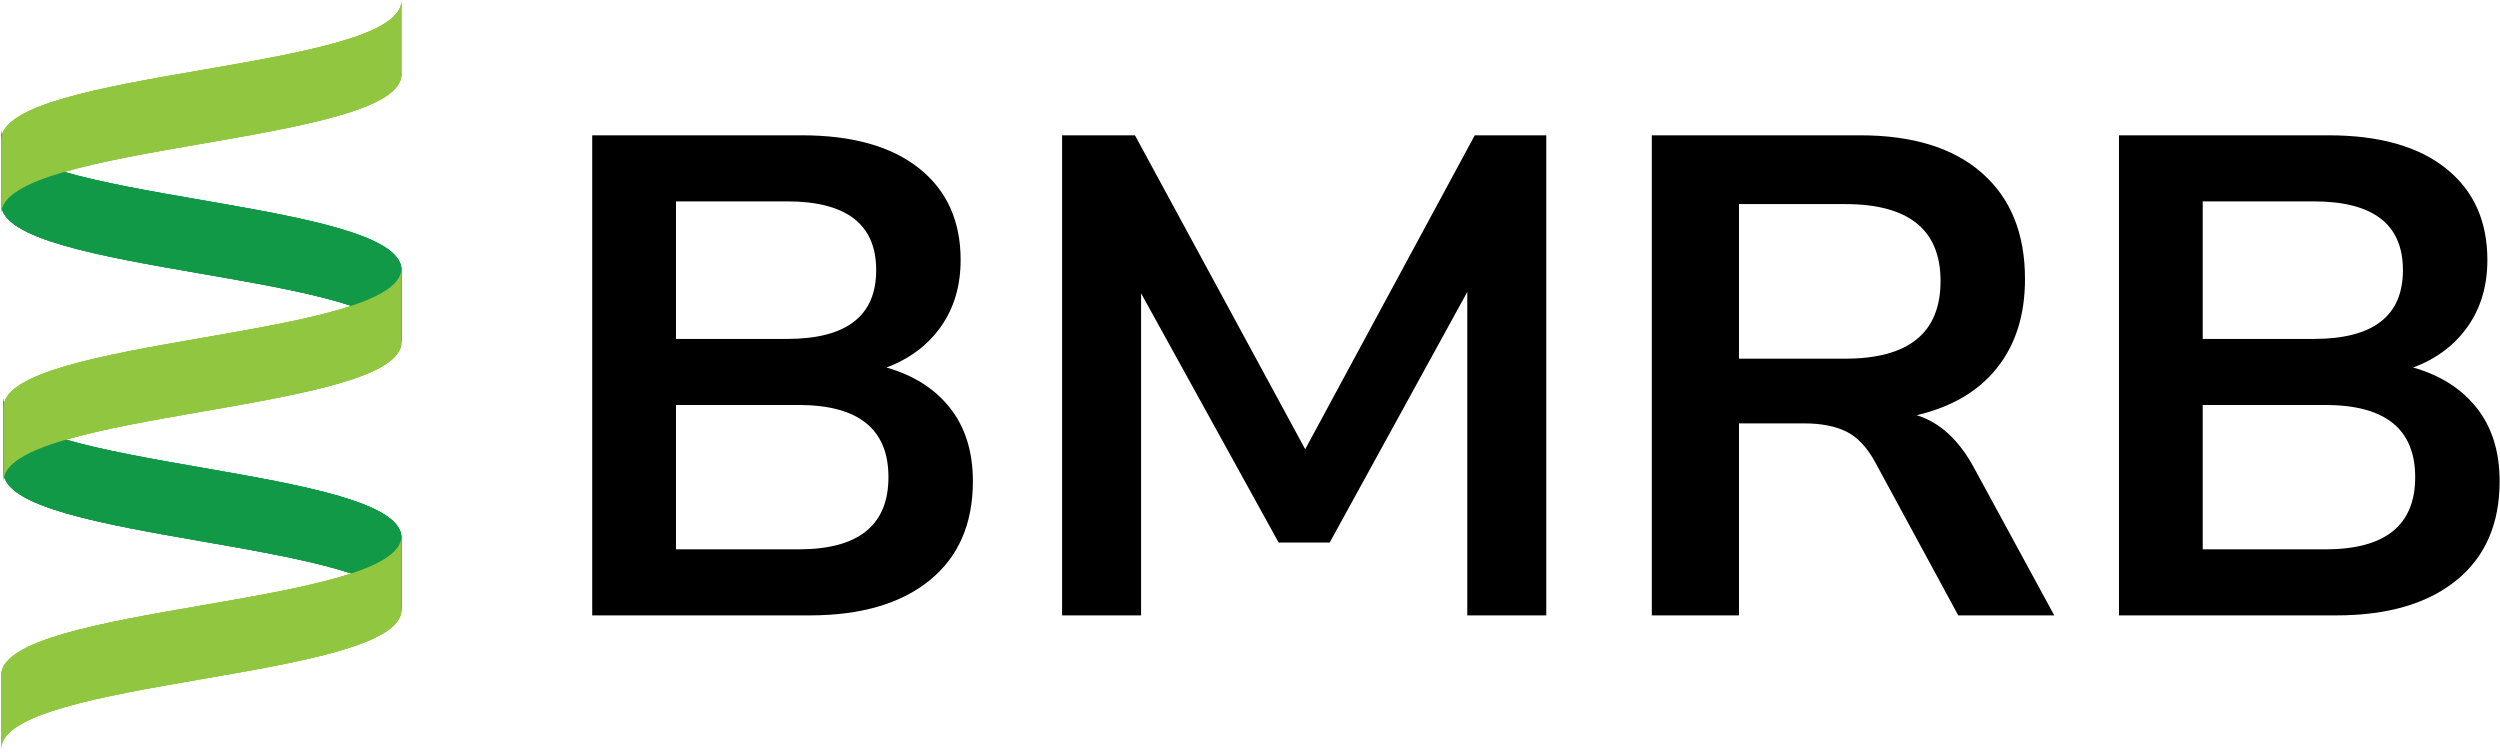
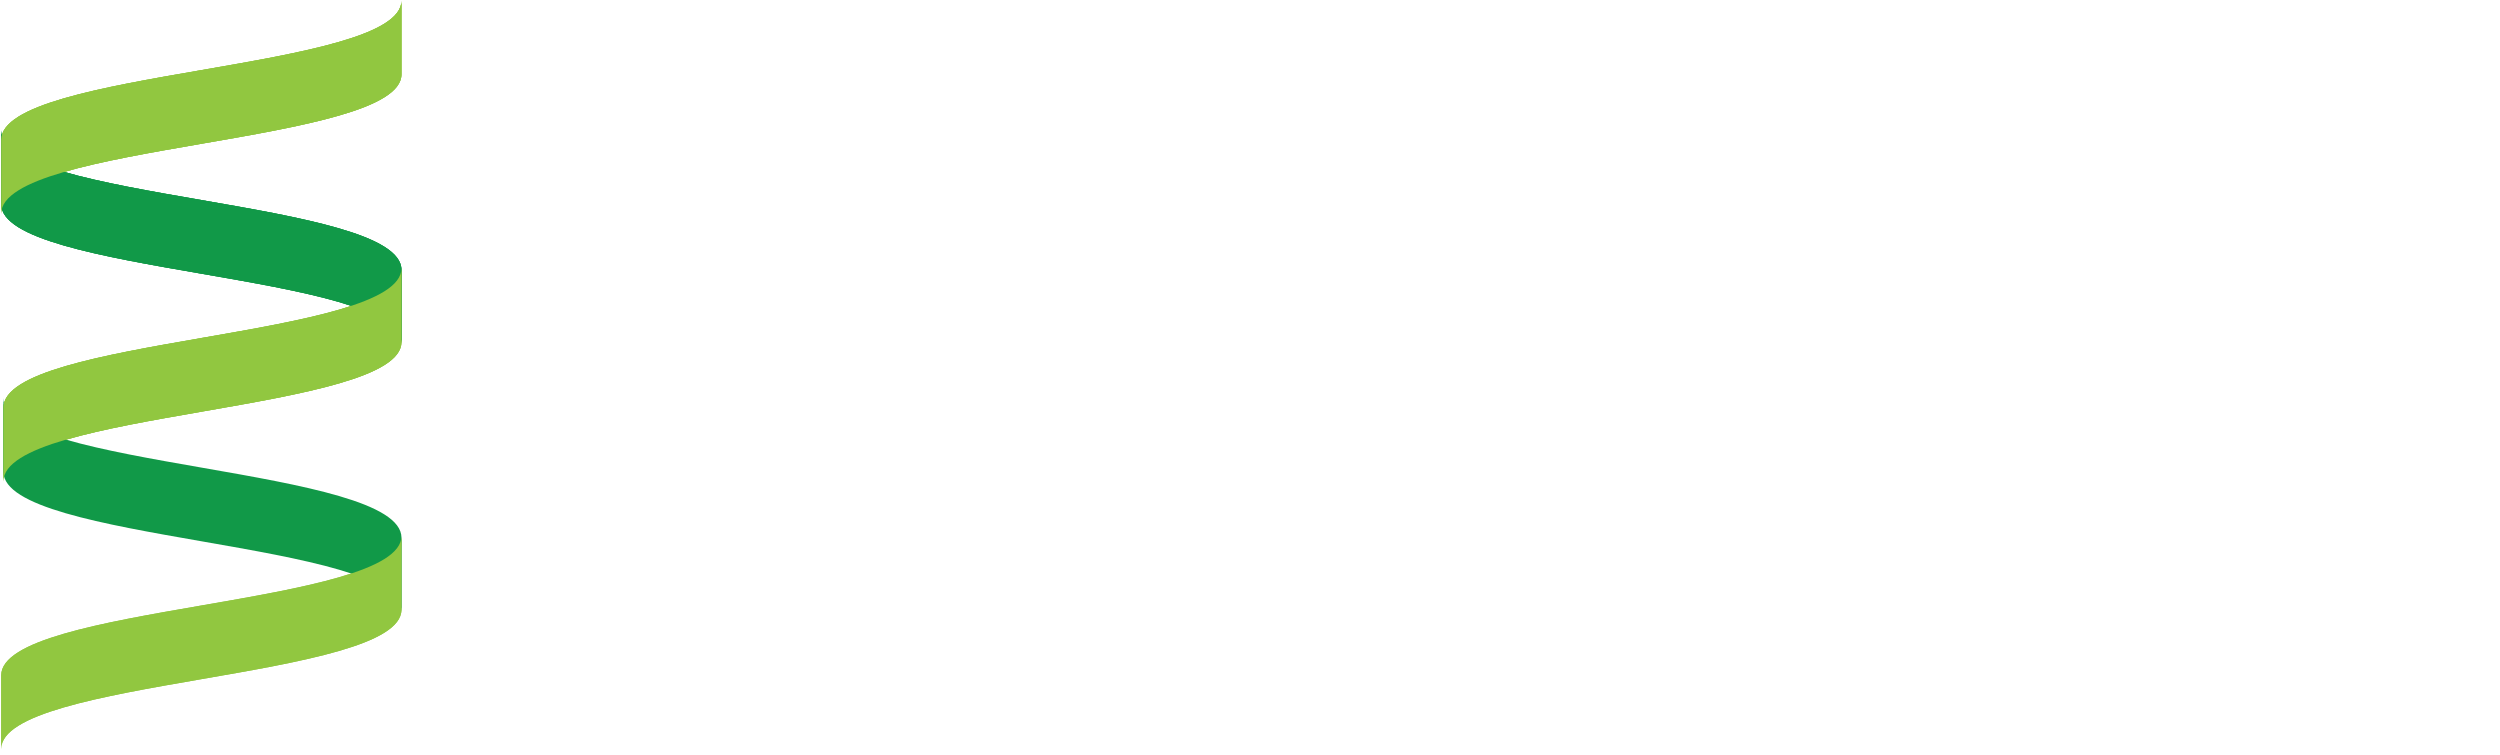
<svg xmlns="http://www.w3.org/2000/svg" xmlns:ns1="http://www.serif.com/" width="100%" height="100%" viewBox="0 0 149 45" version="1.1" xml:space="preserve" style="fill-rule:evenodd;clip-rule:evenodd;stroke-linejoin:round;stroke-miterlimit:2;">
  <g transform="matrix(1,0,0,1,-8.631,-15.009)">
    <g transform="matrix(1,0,0,1,0,0.001)">
      <g transform="matrix(1.013,0,0,1.013,-144.545,-83.787)">
-         <path d="M186.054,133.734L186.054,105.488L198.394,105.488C201.359,105.488 203.656,106.136 205.285,107.431C206.914,108.727 207.729,110.523 207.729,112.82C207.729,114.343 207.342,115.651 206.567,116.747C205.793,117.842 204.724,118.643 203.362,119.15C204.965,119.605 206.213,120.399 207.108,121.534C208.003,122.67 208.45,124.105 208.45,125.841C208.45,128.352 207.602,130.295 205.906,131.671C204.21,133.046 201.853,133.734 198.835,133.734L186.054,133.734ZM275.88,133.734L275.88,105.488L288.22,105.488C291.185,105.488 293.482,106.136 295.111,107.431C296.741,108.727 297.555,110.523 297.555,112.82C297.555,114.343 297.168,115.651 296.393,116.747C295.619,117.842 294.55,118.643 293.188,119.15C294.791,119.605 296.039,120.399 296.934,121.534C297.829,122.67 298.276,124.105 298.276,125.841C298.276,128.352 297.428,130.295 295.732,131.671C294.036,133.046 291.679,133.734 288.661,133.734L275.88,133.734ZM248.395,133.734L248.395,105.488L260.655,105.488C263.754,105.488 266.144,106.229 267.827,107.712C269.51,109.194 270.351,111.271 270.351,113.942C270.351,116.052 269.803,117.795 268.708,119.17C267.613,120.546 266.037,121.474 263.981,121.955C265.343,122.382 266.465,123.411 267.346,125.04L272.074,133.734L266.425,133.734L261.537,124.72C261.056,123.838 260.488,123.237 259.834,122.917C259.179,122.596 258.345,122.436 257.33,122.436L253.524,122.436L253.524,133.734L248.395,133.734ZM213.699,133.734L213.699,105.488L217.986,105.488L228.002,123.958L237.978,105.488L242.185,105.488L242.185,133.734L237.538,133.734L237.538,114.703L229.444,129.447L226.439,129.447L218.346,114.783L218.346,133.734L213.699,133.734ZM190.982,129.848L198.194,129.848C201.719,129.848 203.482,128.432 203.482,125.601C203.482,122.77 201.719,121.354 198.194,121.354L190.982,121.354L190.982,129.848ZM280.808,129.848L288.02,129.848C291.545,129.848 293.308,128.432 293.308,125.601C293.308,122.77 291.545,121.354 288.02,121.354L280.808,121.354L280.808,129.848ZM253.524,118.63L259.774,118.63C263.513,118.63 265.383,117.107 265.383,114.062C265.383,111.044 263.513,109.535 259.774,109.535L253.524,109.535L253.524,118.63ZM190.982,117.468L197.512,117.468C201.011,117.468 202.761,116.119 202.761,113.421C202.761,110.723 201.011,109.375 197.512,109.375L190.982,109.375L190.982,117.468ZM280.808,117.468L287.339,117.468C290.838,117.468 292.587,116.119 292.587,113.421C292.587,110.723 290.838,109.375 287.339,109.375L280.808,109.375L280.808,117.468Z" style="fill-rule:nonzero;" />
-       </g>
+         </g>
      <g id="BMRB-ICON" ns1:id="BMRB ICON" transform="matrix(0.955,0,0,4.933,-1199.3,-2375.72)">
        <g transform="matrix(0.75,0,0,0.145,1259.65,484.197)">
-           <path d="M40.34,47.86C40.34,42 7.22,42.05 7.22,36.23L7.22,42.37C7.22,48.19 40.34,48.14 40.34,54L40.34,47.86Z" style="fill:rgb(17,153,72);fill-rule:nonzero;" />
-         </g>
+           </g>
        <g transform="matrix(0.75,0,0,0.145,1259.65,484.197)">
          <path d="M40.34,25.55C40.34,19.69 7.03,19.74 7.03,13.92L7.03,20.06C7.03,25.88 40.34,25.83 40.34,31.69L40.34,25.55Z" style="fill:rgb(17,153,72);fill-rule:nonzero;" />
        </g>
        <g transform="matrix(0.75,0,0,0.145,1259.65,484.197)">
          <path d="M7.03,14.72C7.03,8.86 40.34,8.92 40.34,3.1L40.34,9.24C40.34,15.06 7.03,15 7.03,20.86L7.03,14.72Z" style="fill:rgb(145,199,64);fill-rule:nonzero;" />
        </g>
        <g transform="matrix(0.75,0,0,0.145,1259.65,484.197)">
          <path d="M7.22,37.03C7.22,31.17 40.34,31.23 40.34,25.41L40.34,31.55C40.34,37.37 7.22,37.31 7.22,43.17L7.22,37.03Z" style="fill:rgb(145,199,64);fill-rule:nonzero;" />
        </g>
        <g transform="matrix(0.75,0,0,0.145,1259.65,484.197)">
          <path d="M7.03,59.33C7.03,53.47 40.34,53.53 40.34,47.71L40.34,53.85C40.34,59.67 7.03,59.61 7.03,65.47L7.03,59.33Z" style="fill:rgb(145,199,64);fill-rule:nonzero;" />
        </g>
        <g transform="matrix(0.75,0,0,0.145,1259.65,484.197)">
-           <path d="M40.34,47.86C40.34,42 7.22,42.05 7.22,36.23L7.22,42.37C7.22,48.19 40.34,48.14 40.34,54L40.34,47.86Z" style="fill:rgb(17,153,72);fill-rule:nonzero;" />
-         </g>
+           </g>
        <g transform="matrix(0.75,0,0,0.145,1259.65,484.197)">
          <path d="M40.34,25.55C40.34,19.69 7.03,19.74 7.03,13.92L7.03,20.06C7.03,25.88 40.34,25.83 40.34,31.69L40.34,25.55Z" style="fill:rgb(17,153,72);fill-rule:nonzero;" />
        </g>
        <g transform="matrix(0.75,0,0,0.145,1259.65,484.197)">
          <path d="M7.03,14.72C7.03,8.86 40.34,8.92 40.34,3.1L40.34,9.24C40.34,15.06 7.03,15 7.03,20.86L7.03,14.72Z" style="fill:rgb(145,199,64);fill-rule:nonzero;" />
        </g>
        <g transform="matrix(0.75,0,0,0.145,1259.65,484.197)">
          <path d="M7.22,37.03C7.22,31.17 40.34,31.23 40.34,25.41L40.34,31.55C40.34,37.37 7.22,37.31 7.22,43.17L7.22,37.03Z" style="fill:rgb(145,199,64);fill-rule:nonzero;" />
        </g>
        <g transform="matrix(0.75,0,0,0.145,1259.65,484.197)">
-           <path d="M7.03,59.33C7.03,53.47 40.34,53.53 40.34,47.71L40.34,53.85C40.34,59.67 7.03,59.61 7.03,65.47L7.03,59.33Z" style="fill:rgb(145,199,64);fill-rule:nonzero;" />
-         </g>
+           </g>
        <g transform="matrix(0.75,0,0,0.145,1259.65,484.197)">
-           <path d="M40.34,47.86C40.34,42 7.22,42.05 7.22,36.23L7.22,42.37C7.22,48.19 40.34,48.14 40.34,54L40.34,47.86Z" style="fill:rgb(17,153,72);fill-rule:nonzero;" />
+           <path d="M40.34,47.86C40.34,42 7.22,42.05 7.22,36.23L7.22,42.37C7.22,48.19 40.34,48.14 40.34,54L40.34,47.86" style="fill:rgb(17,153,72);fill-rule:nonzero;" />
        </g>
        <g transform="matrix(0.75,0,0,0.145,1259.65,484.197)">
          <path d="M40.34,25.55C40.34,19.69 7.03,19.74 7.03,13.92L7.03,20.06C7.03,25.88 40.34,25.83 40.34,31.69L40.34,25.55Z" style="fill:rgb(17,153,72);fill-rule:nonzero;" />
        </g>
        <g transform="matrix(0.75,0,0,0.145,1259.65,484.197)">
          <path d="M7.03,14.72C7.03,8.86 40.34,8.92 40.34,3.1L40.34,9.24C40.34,15.06 7.03,15 7.03,20.86L7.03,14.72Z" style="fill:rgb(145,199,64);fill-rule:nonzero;" />
        </g>
        <g transform="matrix(0.75,0,0,0.145,1259.65,484.197)">
          <path d="M7.22,37.02C7.22,31.16 40.34,31.22 40.34,25.4L40.34,31.54C40.34,37.36 7.22,37.3 7.22,43.16L7.22,37.02Z" style="fill:rgb(145,199,64);fill-rule:nonzero;" />
        </g>
        <g transform="matrix(0.75,0,0,0.145,1259.65,484.197)">
          <path d="M7.03,59.33C7.03,53.47 40.34,53.53 40.34,47.71L40.34,53.85C40.34,59.67 7.03,59.61 7.03,65.47L7.03,59.33Z" style="fill:rgb(145,199,64);fill-rule:nonzero;" />
        </g>
      </g>
    </g>
  </g>
</svg>